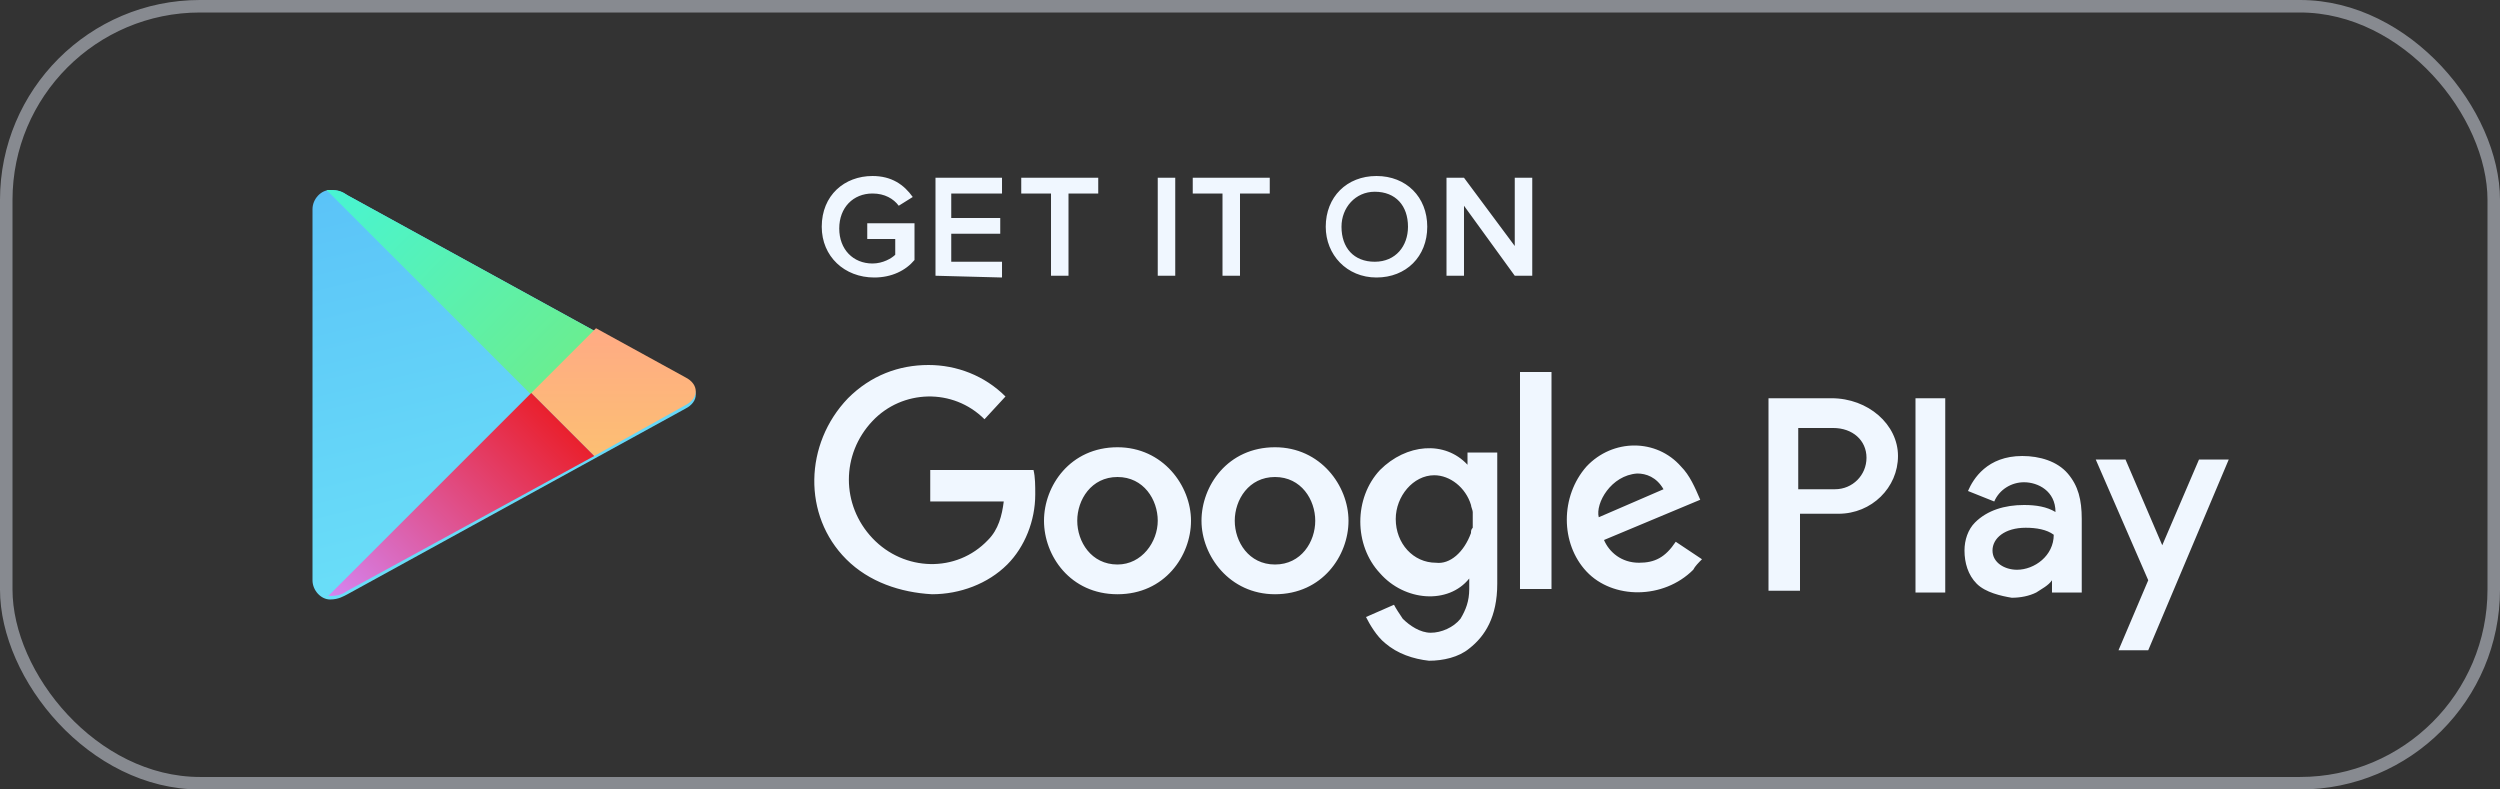
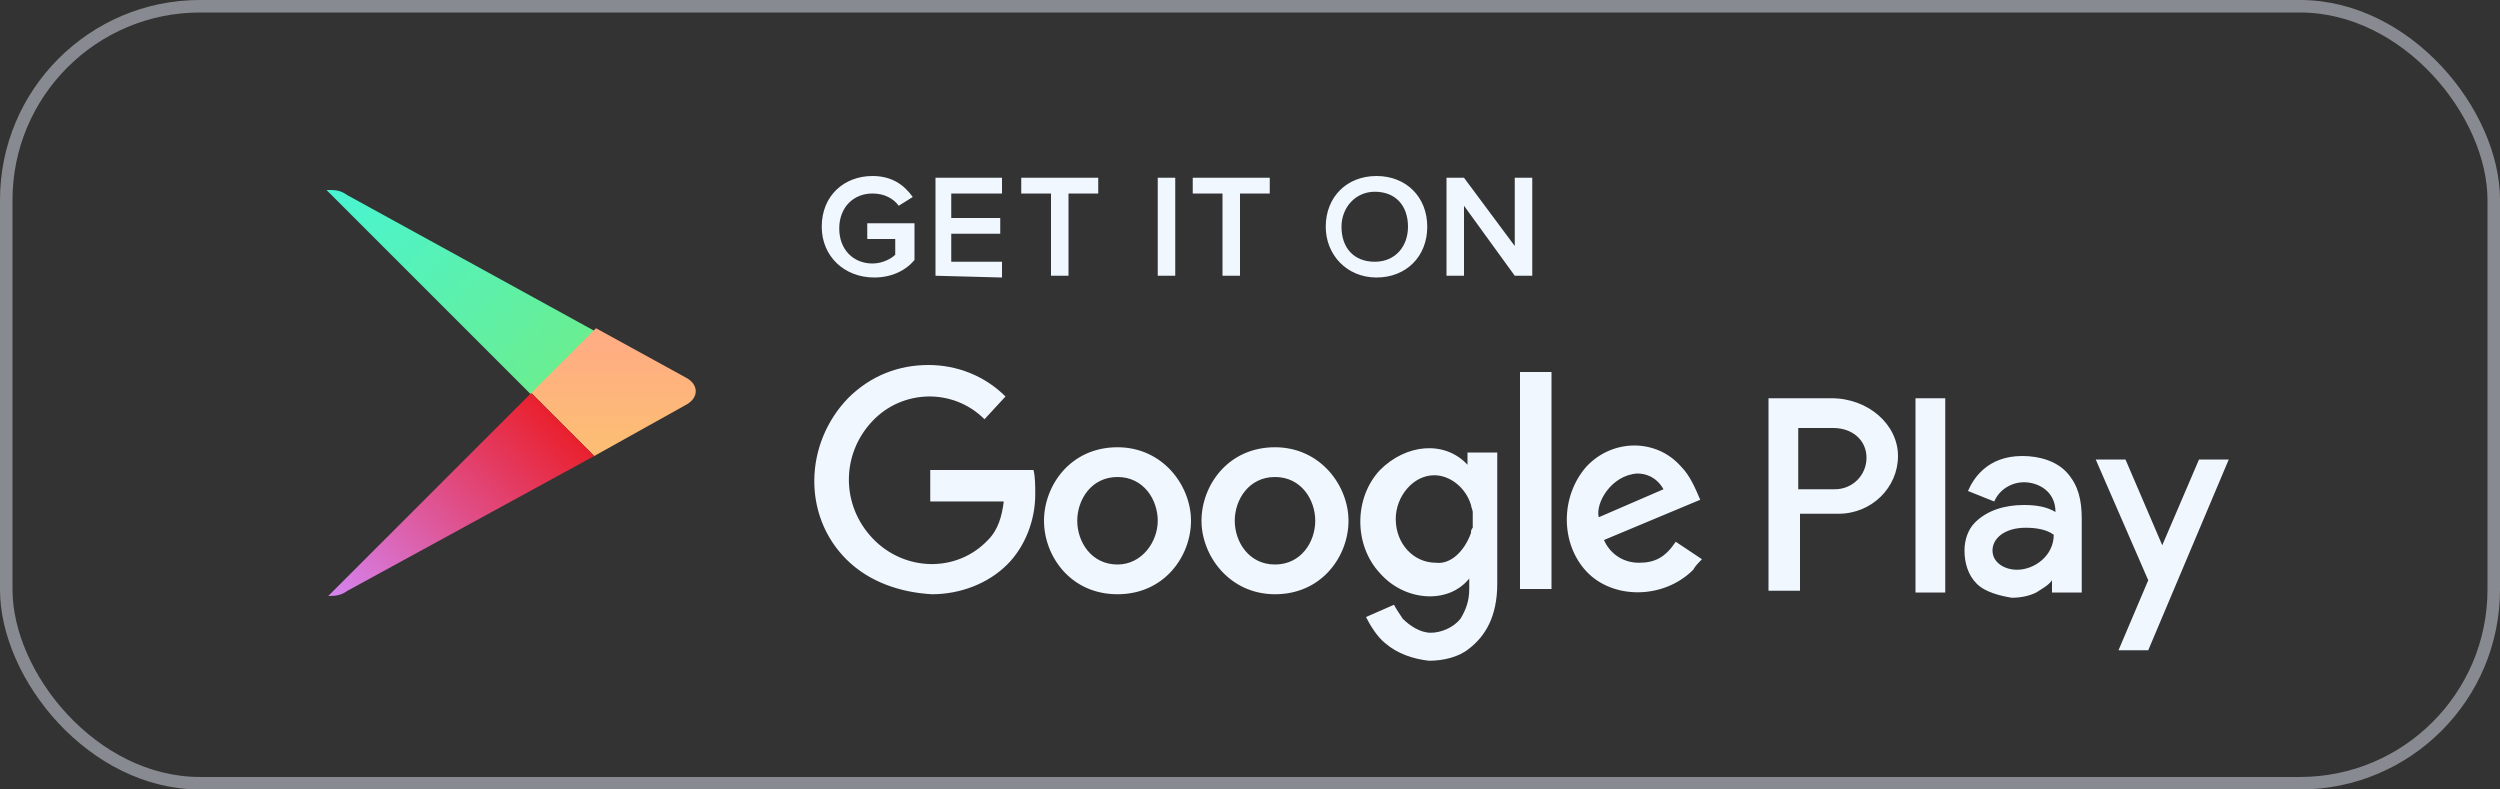
<svg xmlns="http://www.w3.org/2000/svg" width="152" height="48" viewBox="0 0 152 48" fill="none">
  <rect x="0" y="0" width="152" height="48" fill="#333333" stroke="none" />
  <rect x="0.38" y="0.38" width="151.24" height="47.24" rx="11.78" stroke="#DCE3EF" stroke-opacity="0.5" stroke-width="0.76" />
-   <path fill-rule="evenodd" clip-rule="evenodd" d="M19 23.894V12.722C19 12.084 19.532 11.552 20.064 11.552C20.596 11.552 20.809 11.658 21.128 11.871L41.663 23.149C42.089 23.362 42.302 23.681 42.302 24.001C42.302 24.32 42.089 24.639 41.663 24.852L21.128 36.13C20.915 36.237 20.596 36.449 20.064 36.449C19.532 36.449 19 35.917 19 35.279V23.894Z" fill="url(#paint0_linear)" />
  <path fill-rule="evenodd" clip-rule="evenodd" d="M32.3 24.001L19.851 11.552C19.957 11.552 19.957 11.552 20.064 11.552C20.596 11.552 20.809 11.658 21.128 11.871L36.237 20.17L32.3 24.001Z" fill="url(#paint1_linear)" />
  <path fill-rule="evenodd" clip-rule="evenodd" d="M36.13 27.724L32.3 23.894L36.237 19.957L41.663 22.936C42.089 23.149 42.302 23.468 42.302 23.787C42.302 24.107 42.089 24.426 41.663 24.639L36.13 27.724Z" fill="url(#paint2_linear)" />
  <path fill-rule="evenodd" clip-rule="evenodd" d="M19.957 36.237L32.3 23.895L36.13 27.725L21.128 35.918C20.809 36.13 20.596 36.237 19.957 36.237C20.064 36.237 20.064 36.237 19.957 36.237Z" fill="url(#paint3_linear)" />
  <path fill-rule="evenodd" clip-rule="evenodd" d="M49.962 13.786C49.962 11.871 51.346 10.701 53.048 10.701C54.218 10.701 54.963 11.233 55.495 11.977L54.644 12.509C54.325 12.084 53.793 11.765 53.048 11.765C51.877 11.765 51.026 12.616 51.026 13.893C51.026 15.169 51.877 16.021 53.048 16.021C53.686 16.021 54.218 15.701 54.431 15.489V14.531H52.729V13.573H55.602V15.808C55.069 16.446 54.218 16.872 53.154 16.872C51.346 16.872 49.962 15.595 49.962 13.786ZM56.878 16.765V10.807H60.922V11.765H57.836V13.254H60.815V14.212H57.836V15.914H60.922V16.872L56.878 16.765ZM63.901 11.765V16.765H64.965V11.765H66.773V10.807H62.092V11.765H63.901ZM70.391 16.765V10.807H71.455V16.765H70.391ZM74.328 11.765V16.765H75.392V11.765H77.201V10.807H72.519V11.765H74.328ZM80.605 13.786C80.605 11.977 81.882 10.701 83.691 10.701C85.5 10.701 86.777 11.977 86.777 13.786C86.777 15.595 85.5 16.872 83.691 16.872C81.882 16.872 80.605 15.489 80.605 13.786ZM85.606 13.786C85.606 12.509 84.861 11.658 83.585 11.658C82.414 11.658 81.563 12.616 81.563 13.786C81.563 15.063 82.308 15.914 83.585 15.914C84.861 15.914 85.606 14.957 85.606 13.786ZM89.011 12.509L92.097 16.765H93.161V10.807H92.097V14.957L89.011 10.807H87.947V16.765H89.011V12.509Z" fill="#F0F7FF" />
  <path fill-rule="evenodd" clip-rule="evenodd" d="M84.223 39.109C83.691 38.684 83.265 37.939 83.053 37.514L84.755 36.769C84.861 36.981 85.074 37.301 85.287 37.62C85.713 38.045 86.351 38.471 86.989 38.471C87.628 38.471 88.373 38.152 88.798 37.62C89.117 37.088 89.33 36.556 89.33 35.811V35.173C88.053 36.769 85.393 36.556 83.904 34.853C82.308 33.151 82.308 30.278 83.904 28.576C85.5 26.98 87.841 26.767 89.224 28.257V27.512H91.033V35.492C91.033 37.514 90.288 38.684 89.33 39.429C88.692 39.961 87.734 40.173 86.883 40.173C85.925 40.067 84.968 39.748 84.223 39.109ZM128.805 39.535L130.613 35.279L127.421 27.938H129.23L131.465 33.151L133.699 27.938H135.508L130.613 39.535H128.805ZM120.186 35.492C119.654 34.96 119.441 34.215 119.441 33.47C119.441 32.832 119.654 32.194 120.08 31.768C120.825 31.023 121.889 30.704 123.059 30.704C123.804 30.704 124.442 30.81 124.974 31.13C124.974 29.853 123.91 29.321 123.059 29.321C122.314 29.321 121.569 29.746 121.25 30.491L119.654 29.853C119.973 29.108 120.825 27.725 122.953 27.725C124.017 27.725 125.081 28.044 125.719 28.789C126.357 29.534 126.57 30.385 126.57 31.555V36.024H124.761V35.279C124.549 35.598 124.123 35.811 123.804 36.024C123.378 36.237 122.846 36.343 122.314 36.343C121.676 36.237 120.718 36.024 120.186 35.492ZM63.475 31.662C63.475 29.534 65.071 27.193 67.944 27.193C70.71 27.193 72.413 29.534 72.413 31.662C72.413 33.789 70.817 36.13 67.944 36.13C65.071 36.13 63.475 33.789 63.475 31.662ZM73.051 31.662C73.051 29.534 74.647 27.193 77.52 27.193C80.286 27.193 81.989 29.534 81.989 31.662C81.989 33.789 80.393 36.13 77.52 36.13C74.753 36.13 73.051 33.789 73.051 31.662ZM51.452 34.002C48.792 31.342 48.898 26.98 51.558 24.213C52.941 22.83 54.644 22.192 56.453 22.192C58.155 22.192 59.857 22.83 61.134 24.107L59.857 25.49C57.942 23.575 54.857 23.681 53.048 25.597C51.133 27.618 51.133 30.704 53.048 32.725C54.963 34.747 58.155 34.853 60.07 32.832C60.709 32.194 60.921 31.342 61.028 30.491H56.559V28.576H62.837C62.943 29.002 62.943 29.534 62.943 30.066C62.943 31.662 62.305 33.258 61.241 34.322C60.07 35.492 58.368 36.13 56.665 36.13C54.75 36.024 52.835 35.386 51.452 34.002ZM96.459 34.747C94.863 33.045 94.863 30.172 96.459 28.363C98.055 26.661 100.715 26.661 102.205 28.363C102.737 28.895 103.056 29.64 103.375 30.385L97.523 32.832C97.842 33.577 98.587 34.215 99.651 34.215C100.609 34.215 101.247 33.896 101.885 32.938L103.481 34.002C103.269 34.215 103.056 34.428 102.949 34.641C101.141 36.45 98.055 36.45 96.459 34.747ZM107.525 36.024V24.213H111.355C113.589 24.213 115.398 25.809 115.398 27.725C115.398 29.64 113.802 31.236 111.781 31.236H109.44V35.917H107.525V36.024ZM116.462 36.024V24.213H118.271V36.024H116.462ZM92.416 35.811V22.617H94.331V35.811H92.416ZM124.868 32.513C124.442 32.194 123.804 32.087 123.165 32.087C121.889 32.087 121.144 32.725 121.144 33.47C121.144 34.215 121.889 34.641 122.633 34.641C123.697 34.641 124.868 33.789 124.868 32.513ZM70.391 31.662C70.391 30.385 69.54 29.002 67.944 29.002C66.348 29.002 65.497 30.385 65.497 31.662C65.497 32.938 66.348 34.322 67.944 34.322C69.433 34.322 70.391 32.938 70.391 31.662ZM79.967 31.662C79.967 30.385 79.116 29.002 77.52 29.002C75.924 29.002 75.073 30.385 75.073 31.662C75.073 32.938 75.924 34.322 77.52 34.322C79.116 34.322 79.967 32.938 79.967 31.662ZM89.437 32.406C89.437 32.3 89.437 32.194 89.543 32.087C89.543 31.981 89.543 31.768 89.543 31.662C89.543 31.555 89.543 31.342 89.543 31.236V31.13C89.543 31.023 89.437 30.81 89.437 30.704C89.117 29.64 88.16 28.895 87.202 28.895C85.925 28.895 84.861 30.172 84.861 31.555C84.861 33.045 85.925 34.215 87.309 34.215C88.16 34.322 89.011 33.577 89.437 32.406ZM97.204 31.449L101.141 29.746C100.715 29.002 100.077 28.789 99.545 28.789C97.949 28.895 96.991 30.598 97.204 31.449ZM113.483 27.831C113.483 26.767 112.632 26.022 111.461 26.022H109.333V29.746H111.568C112.632 29.746 113.483 28.895 113.483 27.831Z" fill="#F0F7FF" />
  <defs>
    <linearGradient id="paint0_linear" x1="25.881" y1="10.034" x2="31.838" y2="34.496" gradientUnits="userSpaceOnUse">
      <stop stop-color="#5BC3F8" />
      <stop offset="1" stop-color="#6ADFF8" />
    </linearGradient>
    <linearGradient id="paint1_linear" x1="15.2" y1="4.56" x2="36.48" y2="25.46" gradientUnits="userSpaceOnUse">
      <stop stop-color="#38F8F1" />
      <stop offset="1" stop-color="#71EC83" />
    </linearGradient>
    <linearGradient id="paint2_linear" x1="37.295" y1="28.171" x2="37.295" y2="19.714" gradientUnits="userSpaceOnUse">
      <stop stop-color="#FCC072" />
      <stop offset="1" stop-color="#FFAA85" />
    </linearGradient>
    <linearGradient id="paint3_linear" x1="21.761" y1="38.438" x2="34.584" y2="25.388" gradientUnits="userSpaceOnUse">
      <stop stop-color="#D486F5" />
      <stop offset="1" stop-color="#EA1D27" />
    </linearGradient>
  </defs>
</svg>